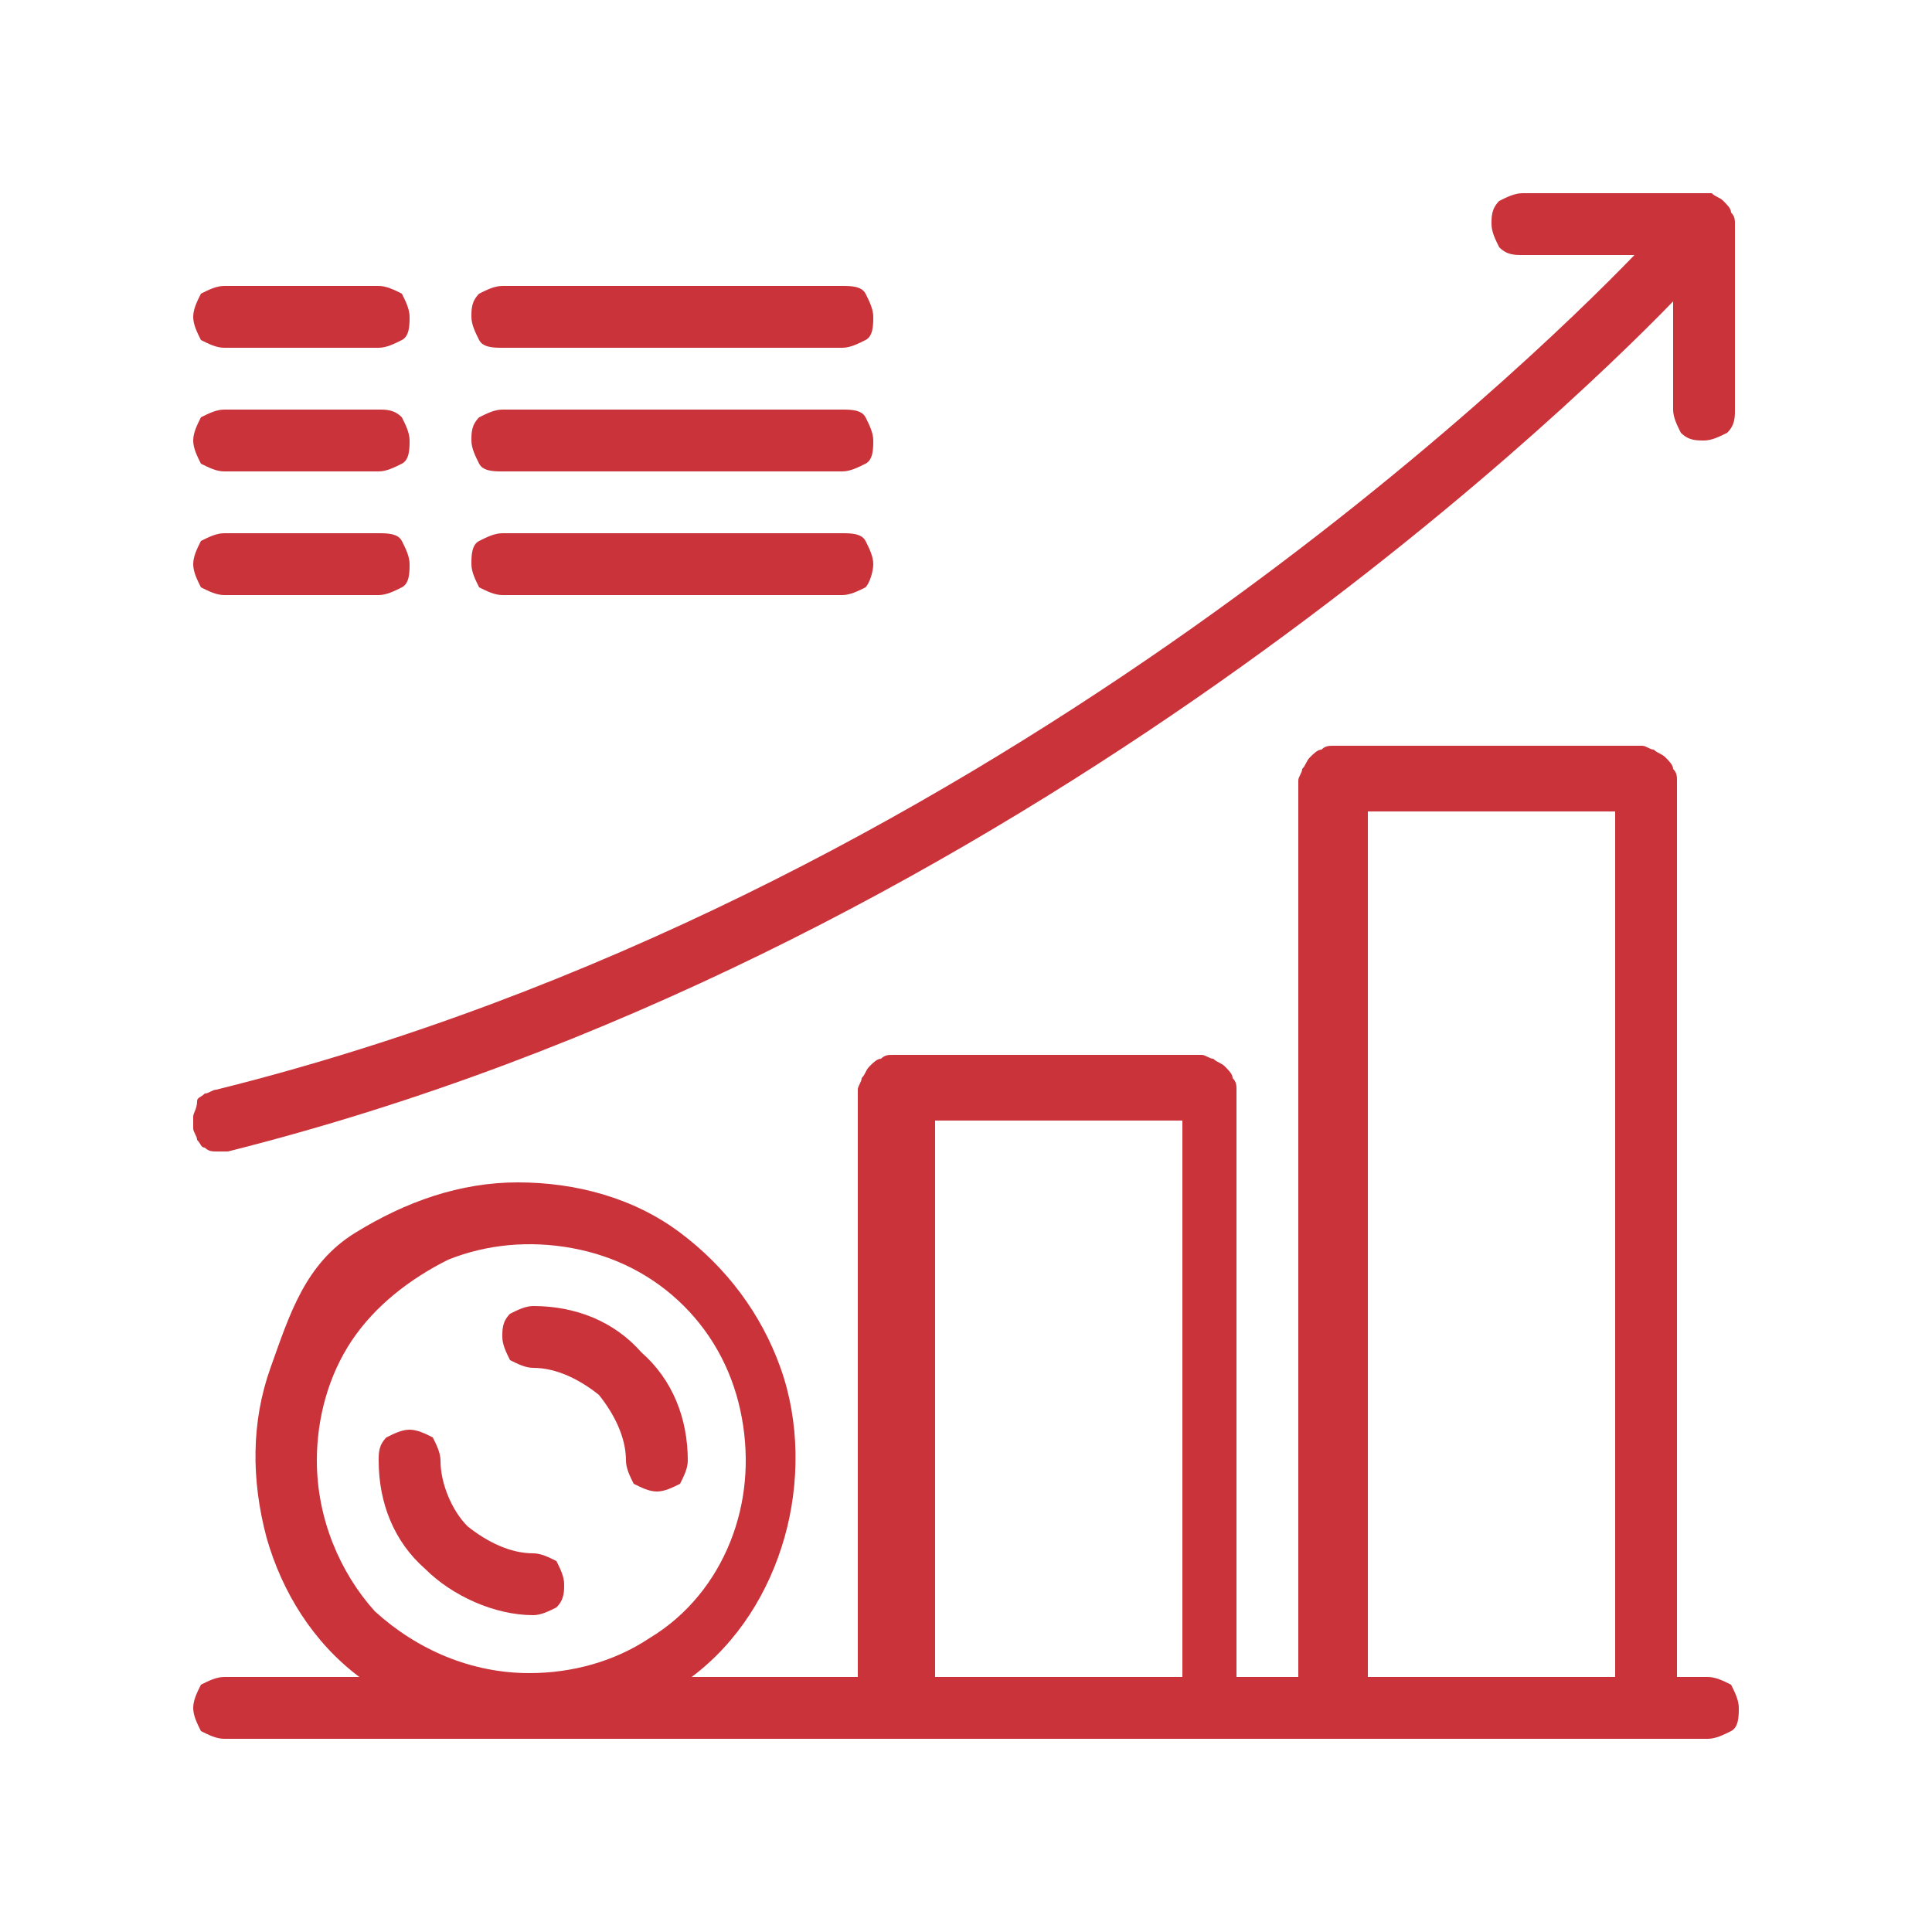
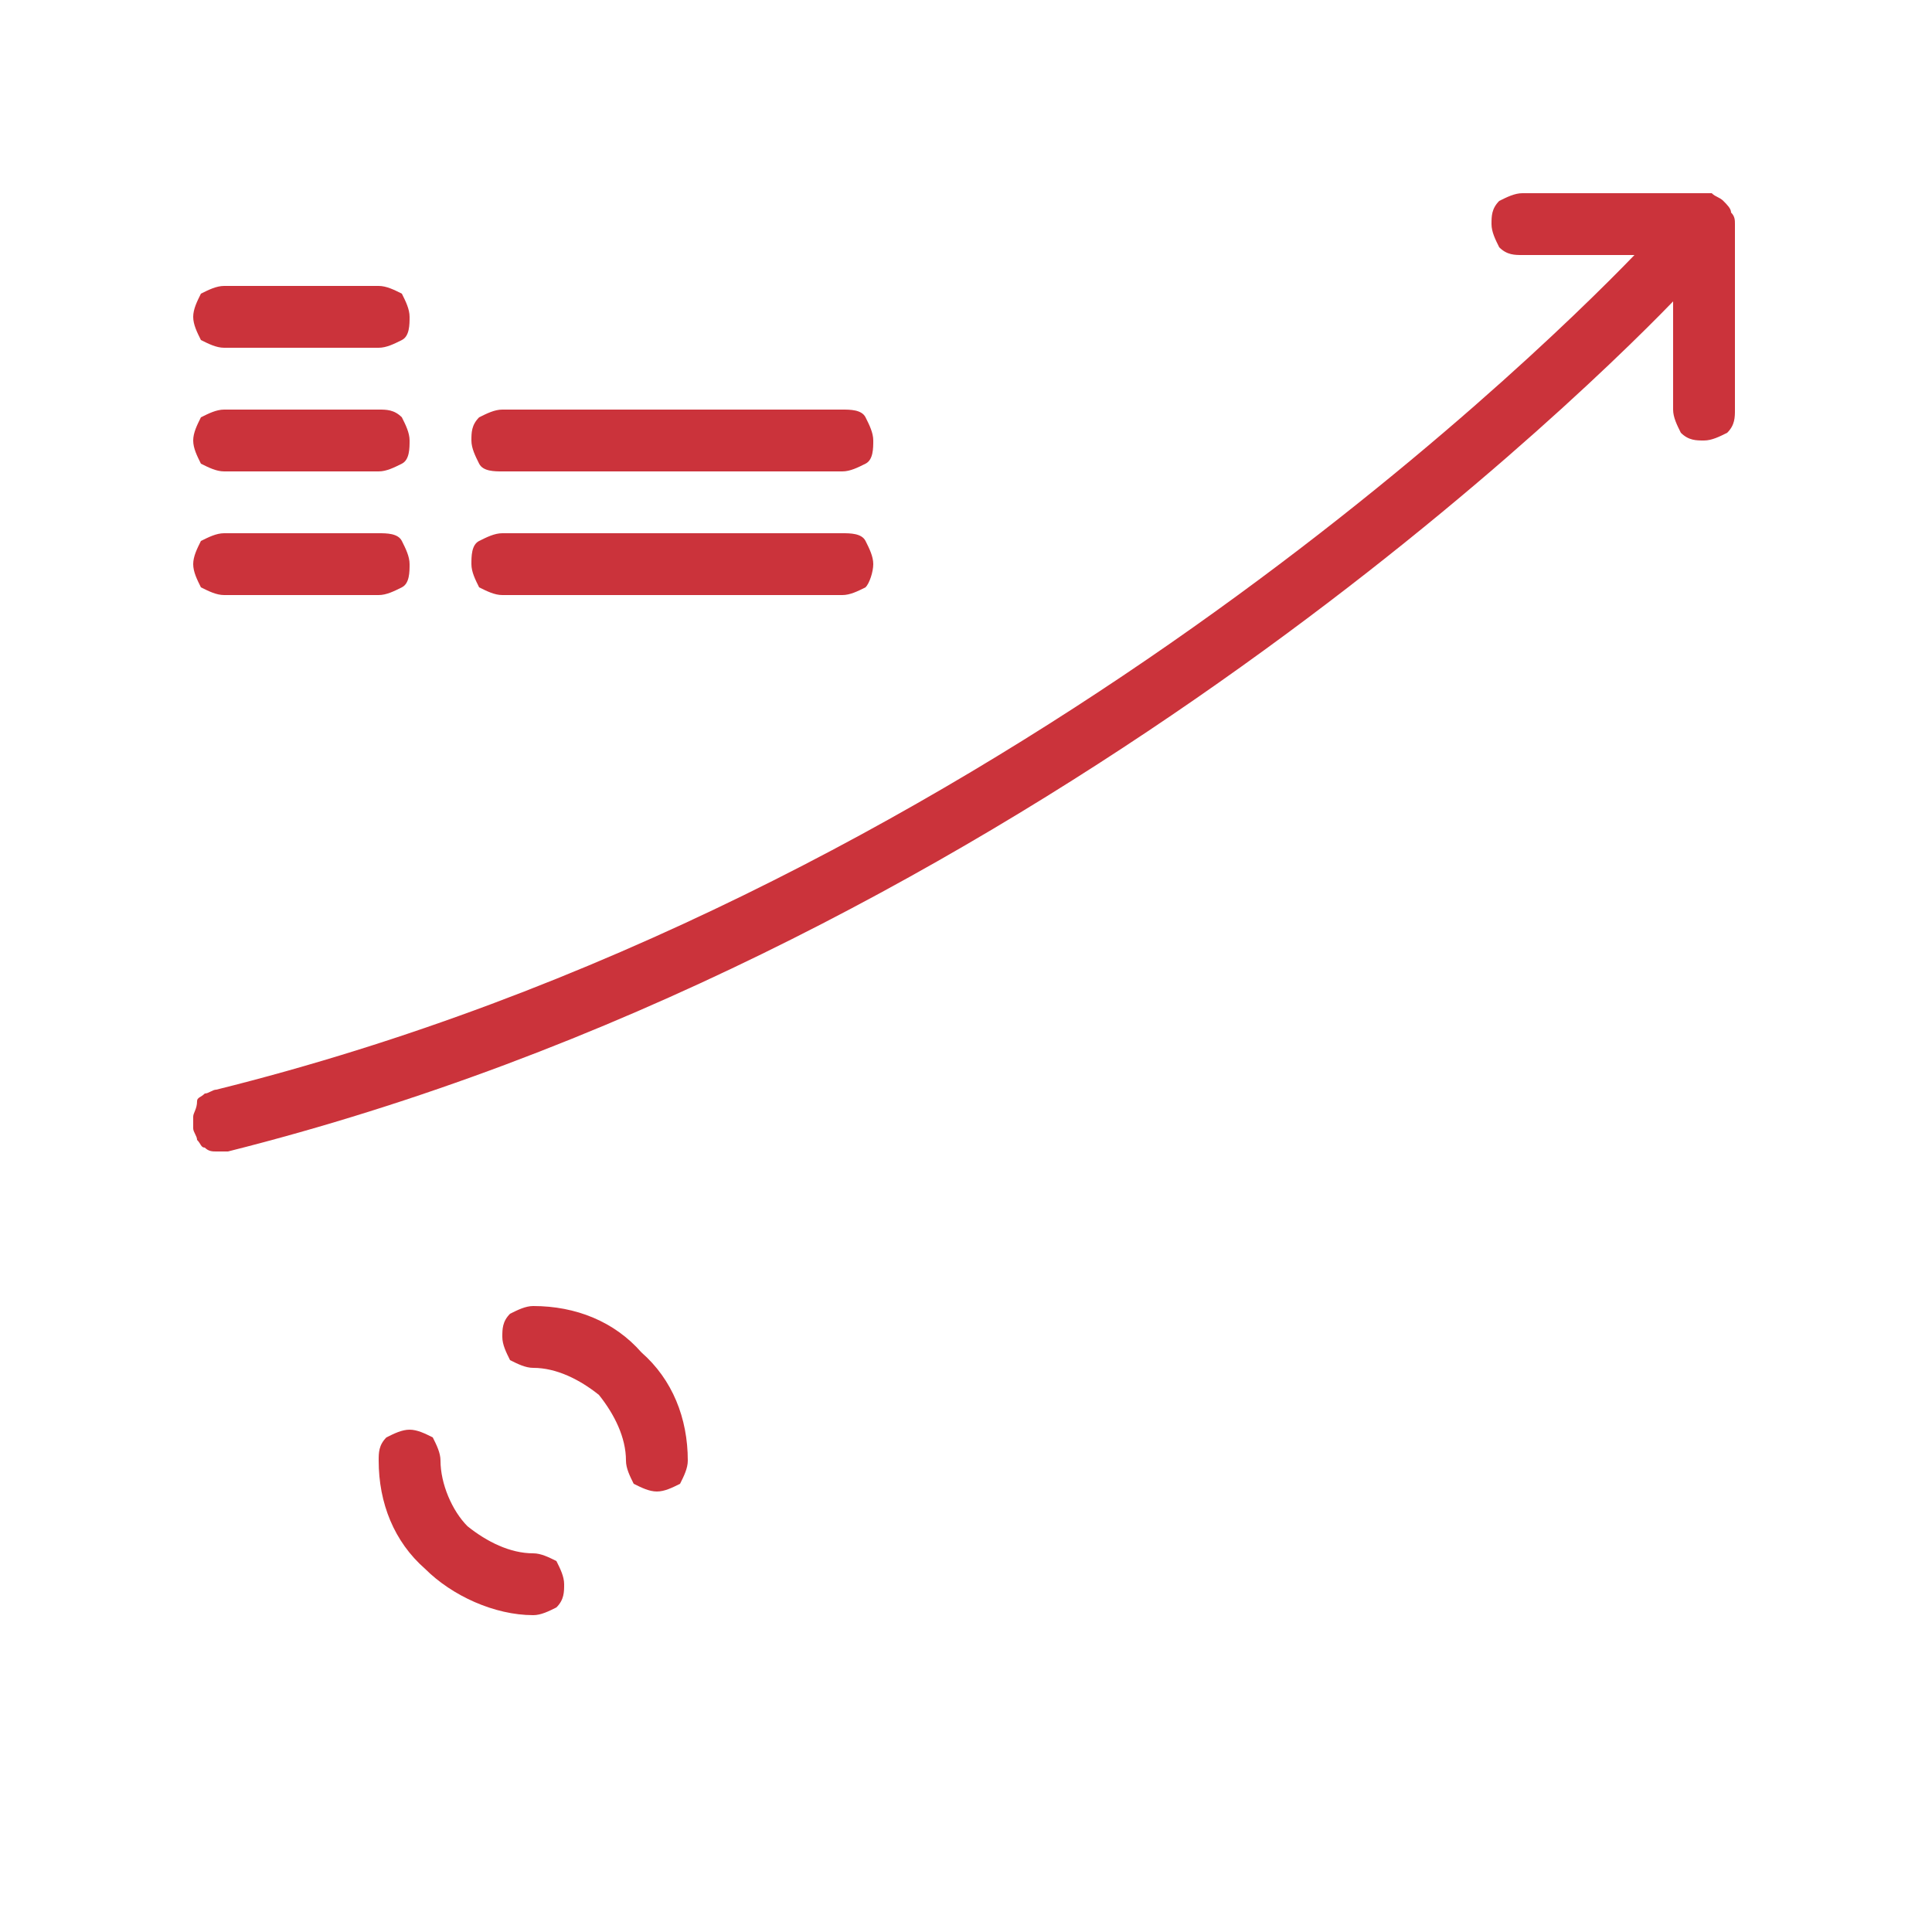
<svg xmlns="http://www.w3.org/2000/svg" version="1.1" id="Layer_1" x="0px" y="0px" width="50px" height="50px" viewBox="0 0 50 50" style="enable-background:new 0 0 50 50;" xml:space="preserve">
  <style type="text/css">
	.Drop_x0020_Shadow{fill:none;}
	.Outer_x0020_Glow_x0020_5_x0020_pt{fill:none;}
	.Blue_x0020_Neon{fill:none;stroke:#8AACDA;stroke-width:7;stroke-linecap:round;stroke-linejoin:round;}
	.Chrome_x0020_Highlight{fill:url(#SVGID_1_);stroke:#FFFFFF;stroke-width:0.363;stroke-miterlimit:1;}
	.Jive_GS{fill:#FFDD00;}
	.Alyssa_GS{fill:#A6D0E4;}
	.st0{fill:#CB333B;}
</style>
  <linearGradient id="SVGID_1_" gradientUnits="userSpaceOnUse" x1="-70" y1="0" x2="-70" y2="-1">
    <stop offset="0" style="stop-color:#656565" />
    <stop offset="0.618" style="stop-color:#1B1B1B" />
    <stop offset="0.629" style="stop-color:#545454" />
    <stop offset="0.983" style="stop-color:#3E3E3E" />
  </linearGradient>
  <g>
-     <path class="st0" d="M44.2,43.4h-0.8V20.2c0-0.1,0-0.2-0.1-0.3c0-0.1-0.1-0.2-0.2-0.3c-0.1-0.1-0.2-0.1-0.3-0.2   c-0.1,0-0.2-0.1-0.3-0.1h-8c-0.1,0-0.2,0-0.3,0.1c-0.1,0-0.2,0.1-0.3,0.2c-0.1,0.1-0.1,0.2-0.2,0.3c0,0.1-0.1,0.2-0.1,0.3v23.2   h-1.6V28.2c0-0.1,0-0.2-0.1-0.3c0-0.1-0.1-0.2-0.2-0.3c-0.1-0.1-0.2-0.1-0.3-0.2c-0.1,0-0.2-0.1-0.3-0.1h-8c-0.1,0-0.2,0-0.3,0.1   c-0.1,0-0.2,0.1-0.3,0.2c-0.1,0.1-0.1,0.2-0.2,0.3c0,0.1-0.1,0.2-0.1,0.3v15.2h-4.3c1.2-0.9,2-2.2,2.4-3.6s0.4-3-0.1-4.4   s-1.4-2.6-2.6-3.5c-1.2-0.9-2.7-1.3-4.2-1.3c-1.5,0-2.9,0.5-4.2,1.3S7.5,34,7,35.4c-0.5,1.4-0.5,2.9-0.1,4.4   c0.4,1.4,1.2,2.7,2.4,3.6H5.8c-0.2,0-0.4,0.1-0.6,0.2C5.1,43.8,5,44,5,44.2s0.1,0.4,0.2,0.6C5.4,44.9,5.6,45,5.8,45h38.4   c0.2,0,0.4-0.1,0.6-0.2c0.2-0.1,0.2-0.4,0.2-0.6s-0.1-0.4-0.2-0.6C44.6,43.5,44.4,43.4,44.2,43.4z M8.2,37.8c0-1.1,0.3-2.2,0.9-3.1   c0.6-0.9,1.5-1.6,2.5-2.1c1-0.4,2.1-0.5,3.2-0.3c1.1,0.2,2.1,0.7,2.9,1.5c0.8,0.8,1.3,1.8,1.5,2.9c0.2,1.1,0.1,2.2-0.3,3.2   c-0.4,1-1.1,1.9-2.1,2.5c-0.9,0.6-2,0.9-3.1,0.9c-1.5,0-2.9-0.6-4-1.6C8.8,40.7,8.2,39.3,8.2,37.8z M24.2,43.4V29h6.4v14.4H24.2z    M35.4,43.4V21h6.4v22.4H35.4z" />
    <path class="st0" d="M13.8,33.8c-0.2,0-0.4,0.1-0.6,0.2c-0.2,0.2-0.2,0.4-0.2,0.6c0,0.2,0.1,0.4,0.2,0.6c0.2,0.1,0.4,0.2,0.6,0.2   c0.6,0,1.2,0.3,1.7,0.7c0.4,0.5,0.7,1.1,0.7,1.7c0,0.2,0.1,0.4,0.2,0.6c0.2,0.1,0.4,0.2,0.6,0.2s0.4-0.1,0.6-0.2   c0.1-0.2,0.2-0.4,0.2-0.6c0-1.1-0.4-2.1-1.2-2.8C15.9,34.2,14.9,33.8,13.8,33.8z" />
    <path class="st0" d="M13.8,40.2c-0.6,0-1.2-0.3-1.7-0.7c-0.4-0.4-0.7-1.1-0.7-1.7c0-0.2-0.1-0.4-0.2-0.6C11,37.1,10.8,37,10.6,37   c-0.2,0-0.4,0.1-0.6,0.2c-0.2,0.2-0.2,0.4-0.2,0.6c0,1.1,0.4,2.1,1.2,2.8c0.7,0.7,1.8,1.2,2.8,1.2c0.2,0,0.4-0.1,0.6-0.2   c0.2-0.2,0.2-0.4,0.2-0.6s-0.1-0.4-0.2-0.6C14.2,40.3,14,40.2,13.8,40.2z" />
    <path class="st0" d="M44.2,5h-4.8c-0.2,0-0.4,0.1-0.6,0.2c-0.2,0.2-0.2,0.4-0.2,0.6c0,0.2,0.1,0.4,0.2,0.6c0.2,0.2,0.4,0.2,0.6,0.2   h2.9c-2.8,2.9-17,16.7-36.7,21.6c-0.1,0-0.2,0.1-0.3,0.1c-0.1,0.1-0.2,0.1-0.2,0.2C5.1,28.7,5,28.8,5,28.9c0,0.1,0,0.2,0,0.3   c0,0.1,0.1,0.2,0.1,0.3c0.1,0.1,0.1,0.2,0.2,0.2c0.1,0.1,0.2,0.1,0.3,0.1c0.1,0,0.2,0,0.3,0c19.9-5,34.4-18.9,37.4-22v2.8   c0,0.2,0.1,0.4,0.2,0.6c0.2,0.2,0.4,0.2,0.6,0.2c0.2,0,0.4-0.1,0.6-0.2c0.2-0.2,0.2-0.4,0.2-0.6V5.8c0-0.1,0-0.2-0.1-0.3   c0-0.1-0.1-0.2-0.2-0.3c-0.1-0.1-0.2-0.1-0.3-0.2C44.4,5,44.3,5,44.2,5z" />
-     <path class="st0" d="M13,9h8.8c0.2,0,0.4-0.1,0.6-0.2s0.2-0.4,0.2-0.6c0-0.2-0.1-0.4-0.2-0.6c-0.1-0.2-0.4-0.2-0.6-0.2H13   c-0.2,0-0.4,0.1-0.6,0.2c-0.2,0.2-0.2,0.4-0.2,0.6c0,0.2,0.1,0.4,0.2,0.6S12.8,9,13,9z" />
    <path class="st0" d="M13,12.2h8.8c0.2,0,0.4-0.1,0.6-0.2s0.2-0.4,0.2-0.6c0-0.2-0.1-0.4-0.2-0.6c-0.1-0.2-0.4-0.2-0.6-0.2H13   c-0.2,0-0.4,0.1-0.6,0.2c-0.2,0.2-0.2,0.4-0.2,0.6c0,0.2,0.1,0.4,0.2,0.6S12.8,12.2,13,12.2z" />
    <path class="st0" d="M5.8,9h4c0.2,0,0.4-0.1,0.6-0.2s0.2-0.4,0.2-0.6c0-0.2-0.1-0.4-0.2-0.6C10.2,7.5,10,7.4,9.8,7.4h-4   c-0.2,0-0.4,0.1-0.6,0.2C5.1,7.8,5,8,5,8.2c0,0.2,0.1,0.4,0.2,0.6C5.4,8.9,5.6,9,5.8,9z" />
    <path class="st0" d="M5.8,12.2h4c0.2,0,0.4-0.1,0.6-0.2s0.2-0.4,0.2-0.6c0-0.2-0.1-0.4-0.2-0.6c-0.2-0.2-0.4-0.2-0.6-0.2h-4   c-0.2,0-0.4,0.1-0.6,0.2C5.1,11,5,11.2,5,11.4c0,0.2,0.1,0.4,0.2,0.6C5.4,12.1,5.6,12.2,5.8,12.2z" />
    <path class="st0" d="M13,15.4h8.8c0.2,0,0.4-0.1,0.6-0.2c0.1-0.1,0.2-0.4,0.2-0.6s-0.1-0.4-0.2-0.6s-0.4-0.2-0.6-0.2H13   c-0.2,0-0.4,0.1-0.6,0.2s-0.2,0.4-0.2,0.6s0.1,0.4,0.2,0.6C12.6,15.3,12.8,15.4,13,15.4z" />
    <path class="st0" d="M5.8,15.4h4c0.2,0,0.4-0.1,0.6-0.2c0.2-0.1,0.2-0.4,0.2-0.6s-0.1-0.4-0.2-0.6s-0.4-0.2-0.6-0.2h-4   c-0.2,0-0.4,0.1-0.6,0.2C5.1,14.2,5,14.4,5,14.6s0.1,0.4,0.2,0.6C5.4,15.3,5.6,15.4,5.8,15.4z" />
  </g>
</svg>